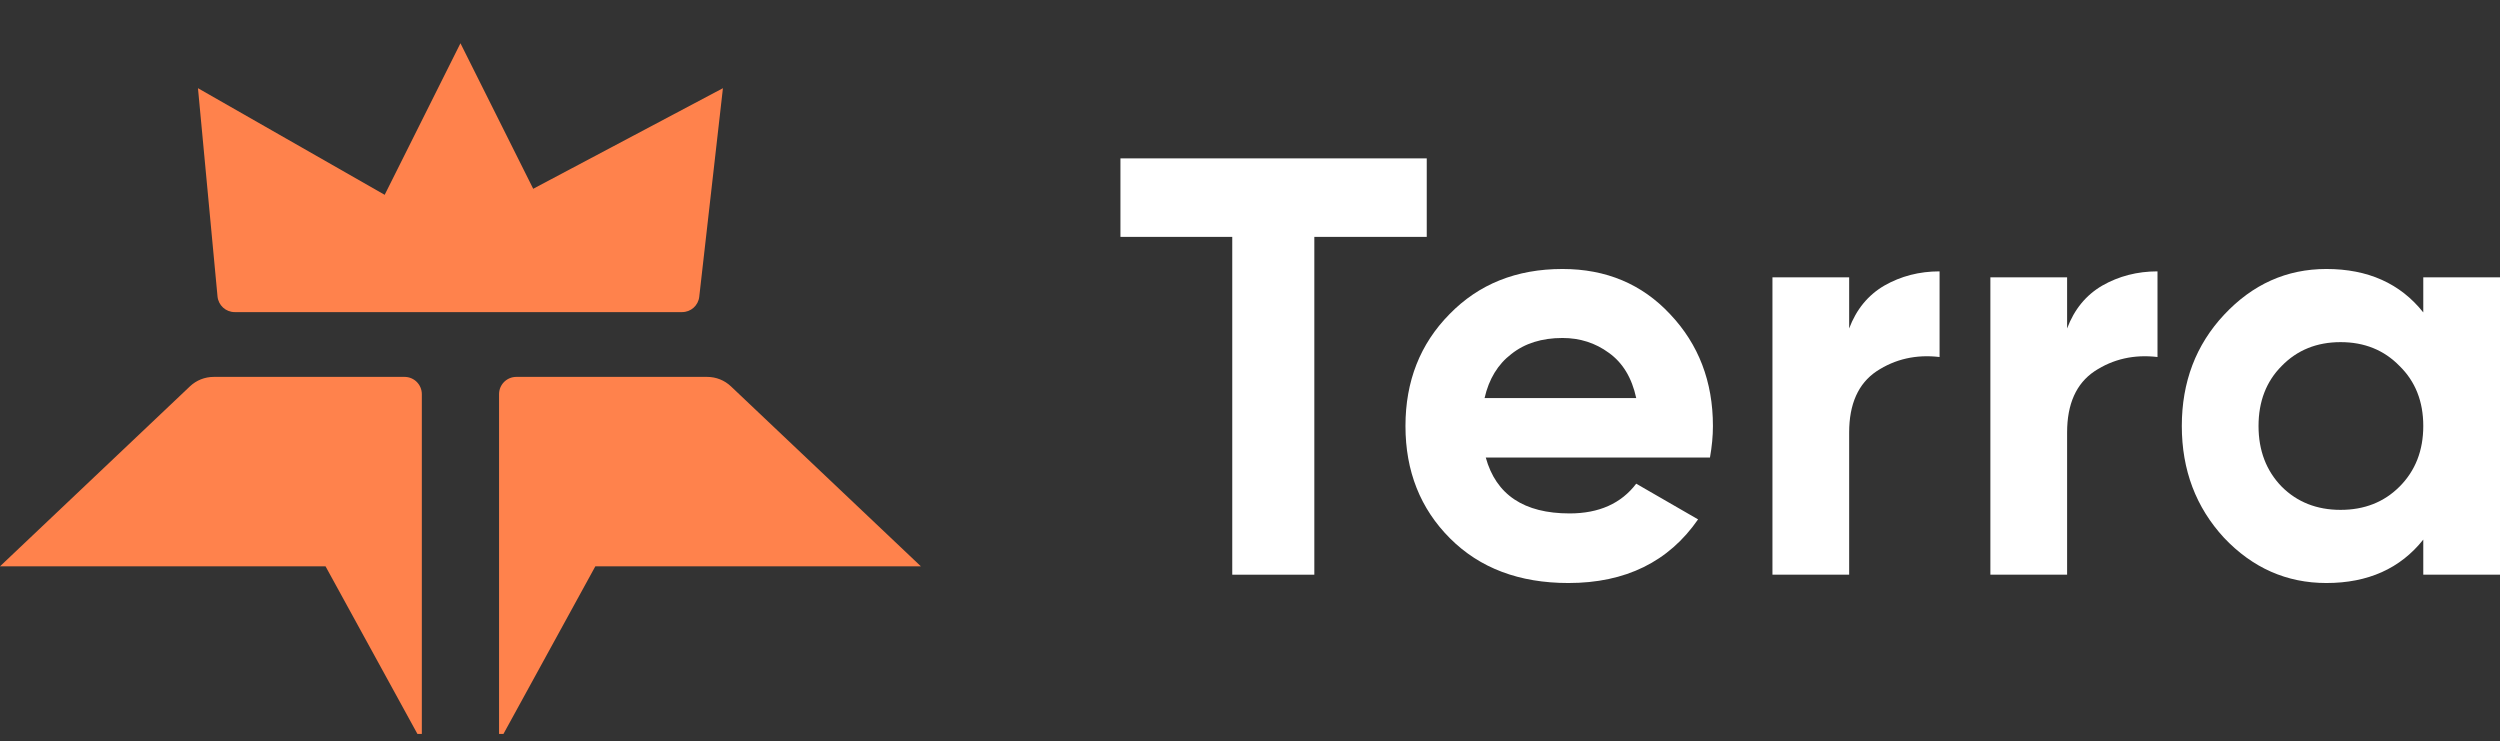
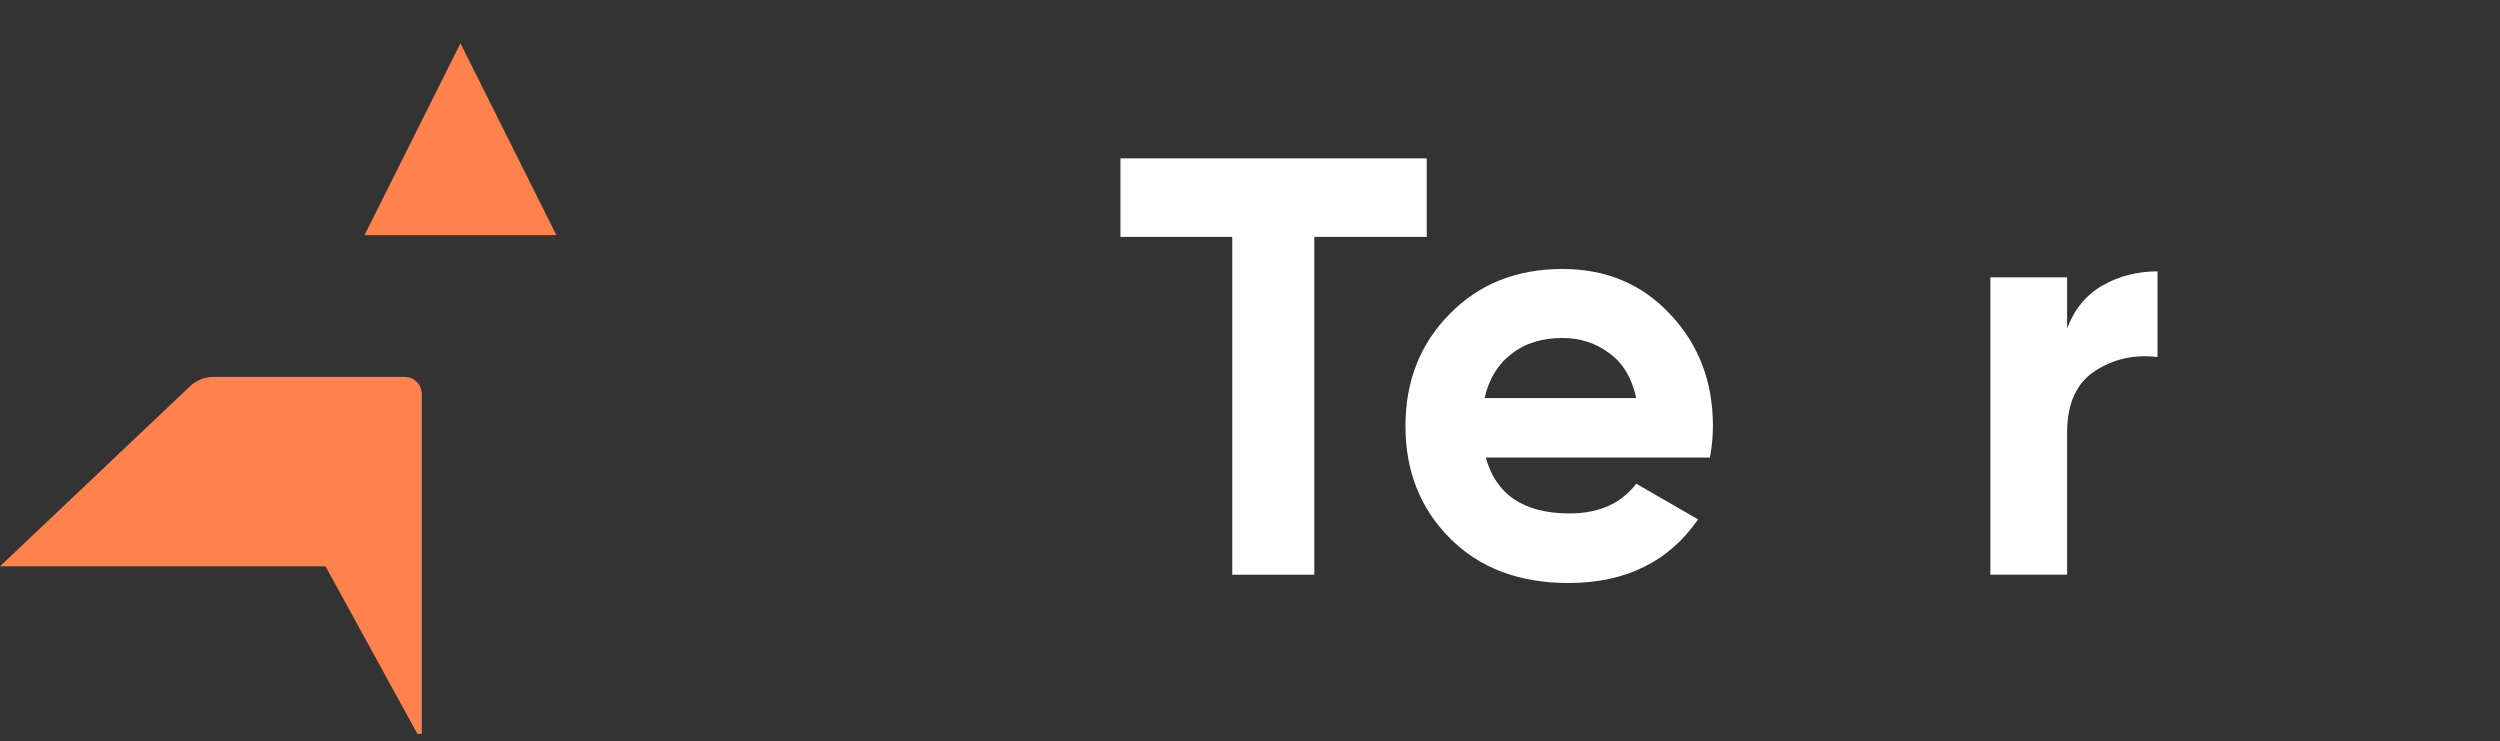
<svg xmlns="http://www.w3.org/2000/svg" width="145" height="43" viewBox="0 0 145 43" fill="none">
  <rect x="0" y="0" width="145" height="43" fill="#333333" stroke="none" />
  <path d="M82.751 9.186V13.739H76.231V33.332H71.471V13.739H64.986V9.186H82.751Z" fill="white" />
  <path d="M86.174 26.536C86.771 28.698 88.393 29.779 91.037 29.779C92.739 29.779 94.027 29.204 94.901 28.054L98.488 30.124C96.786 32.584 94.28 33.815 90.968 33.815C88.117 33.815 85.829 32.952 84.104 31.227C82.379 29.503 81.517 27.33 81.517 24.708C81.517 22.11 82.368 19.948 84.069 18.223C85.771 16.475 87.956 15.601 90.623 15.601C93.153 15.601 95.234 16.475 96.867 18.223C98.522 19.971 99.35 22.133 99.35 24.708C99.35 25.283 99.293 25.892 99.178 26.536H86.174ZM86.105 23.087H94.901C94.648 21.914 94.119 21.04 93.314 20.465C92.532 19.89 91.635 19.603 90.623 19.603C89.427 19.603 88.439 19.913 87.657 20.534C86.875 21.132 86.357 21.983 86.105 23.087Z" fill="white" />
-   <path d="M107.251 19.051C107.665 17.947 108.344 17.119 109.287 16.567C110.252 16.015 111.322 15.739 112.495 15.739V20.707C111.138 20.546 109.919 20.822 108.838 21.535C107.78 22.247 107.251 23.432 107.251 25.087V33.332H102.802V16.084H107.251V19.051Z" fill="white" />
  <path d="M119.892 19.051C120.306 17.947 120.984 17.119 121.927 16.567C122.893 16.015 123.962 15.739 125.135 15.739V20.707C123.778 20.546 122.559 20.822 121.479 21.535C120.421 22.247 119.892 23.432 119.892 25.087V33.332H115.442V16.084H119.892V19.051Z" fill="white" />
-   <path d="M140.55 16.084H145V33.332H140.55V31.297C139.216 32.975 137.342 33.815 134.928 33.815C132.628 33.815 130.65 32.941 128.995 31.193C127.362 29.422 126.545 27.261 126.545 24.708C126.545 22.155 127.362 20.005 128.995 18.258C130.65 16.487 132.628 15.601 134.928 15.601C137.342 15.601 139.216 16.441 140.55 18.12V16.084ZM132.34 28.227C133.237 29.123 134.376 29.572 135.755 29.572C137.135 29.572 138.274 29.123 139.17 28.227C140.09 27.307 140.55 26.134 140.55 24.708C140.55 23.282 140.09 22.121 139.17 21.224C138.274 20.304 137.135 19.844 135.755 19.844C134.376 19.844 133.237 20.304 132.34 21.224C131.444 22.121 130.995 23.282 130.995 24.708C130.995 26.134 131.444 27.307 132.34 28.227Z" fill="white" />
  <g clip-path="url(#clip0_3283_2040)">
    <path d="M11.016 22.409C11.388 22.056 11.88 21.86 12.392 21.86H23.466C24.018 21.86 24.466 22.308 24.466 22.86V43.033L18.881 32.847H0L11.016 22.409Z" fill="#FF824C" />
-     <path d="M42.395 22.409C42.023 22.056 41.531 21.86 41.019 21.86H29.945C29.393 21.86 28.945 22.308 28.945 22.86V43.033L34.53 32.847H53.411L42.395 22.409Z" fill="#FF824C" />
-     <path d="M12.616 17.195C12.665 17.709 13.096 18.102 13.612 18.102H39.563C40.072 18.102 40.499 17.72 40.556 17.215L41.93 5.115L26.139 13.486L11.482 5.115L12.616 17.195Z" fill="#FF824C" />
    <path d="M26.706 2.509L21.143 13.636H32.27L26.706 2.509Z" fill="#FF824C" />
  </g>
  <defs>
    <clipPath id="clip0_3283_2040">
      <rect width="53.411" height="42.283" fill="white" transform="translate(0 0.284)" />
    </clipPath>
  </defs>
</svg>